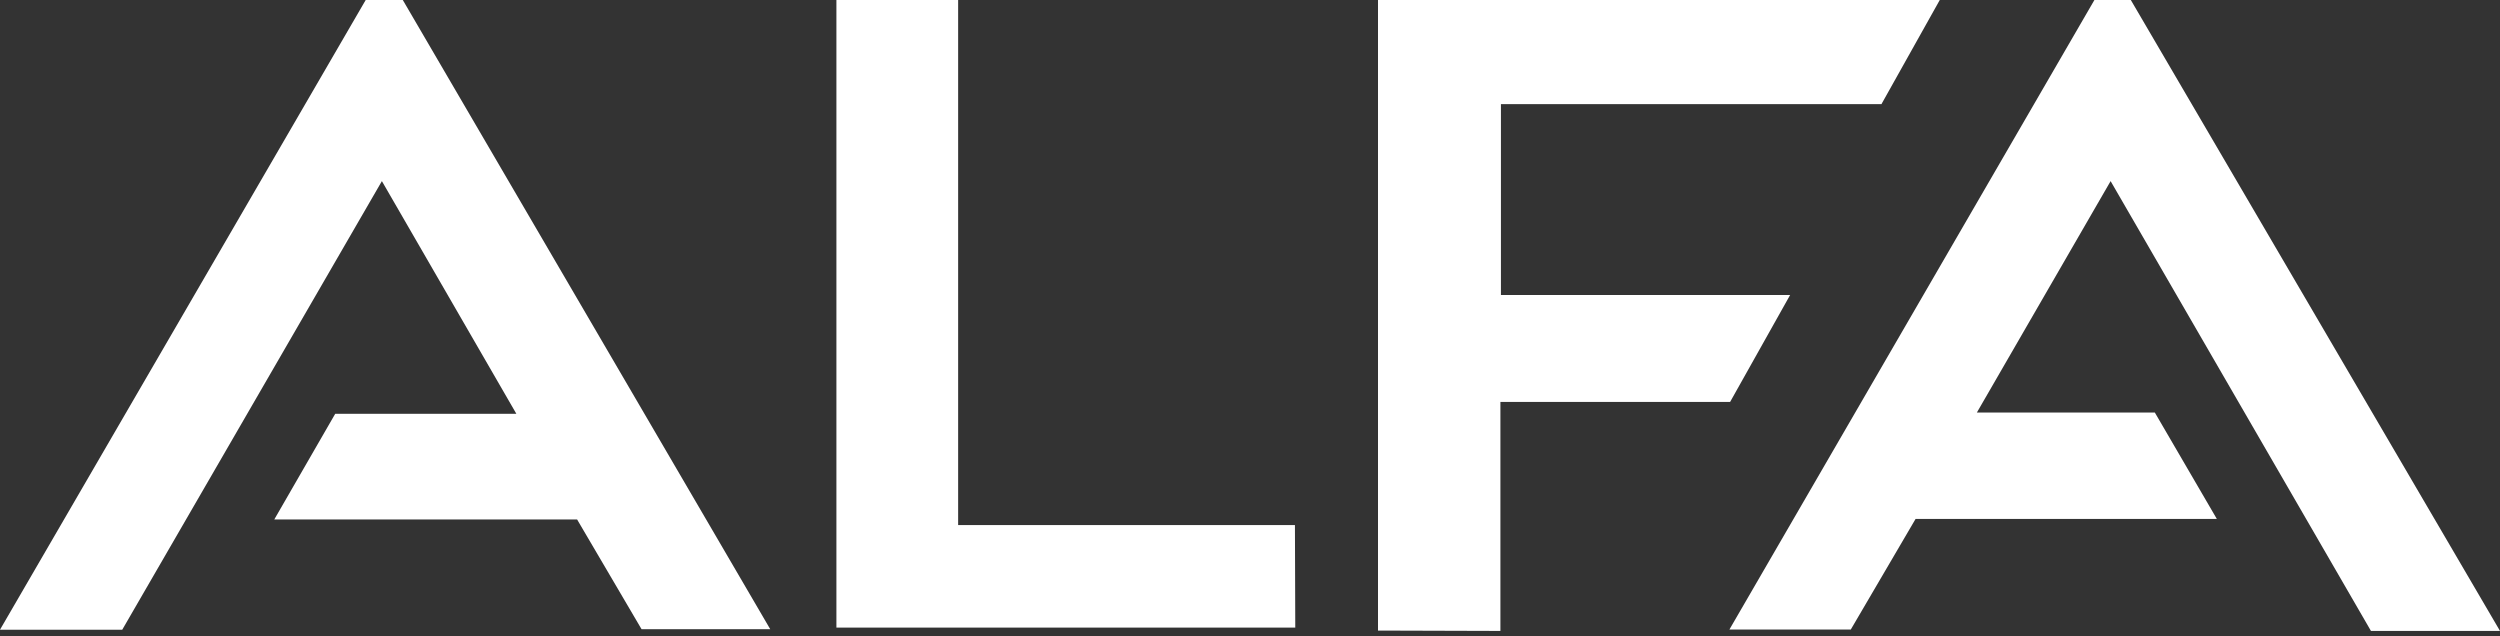
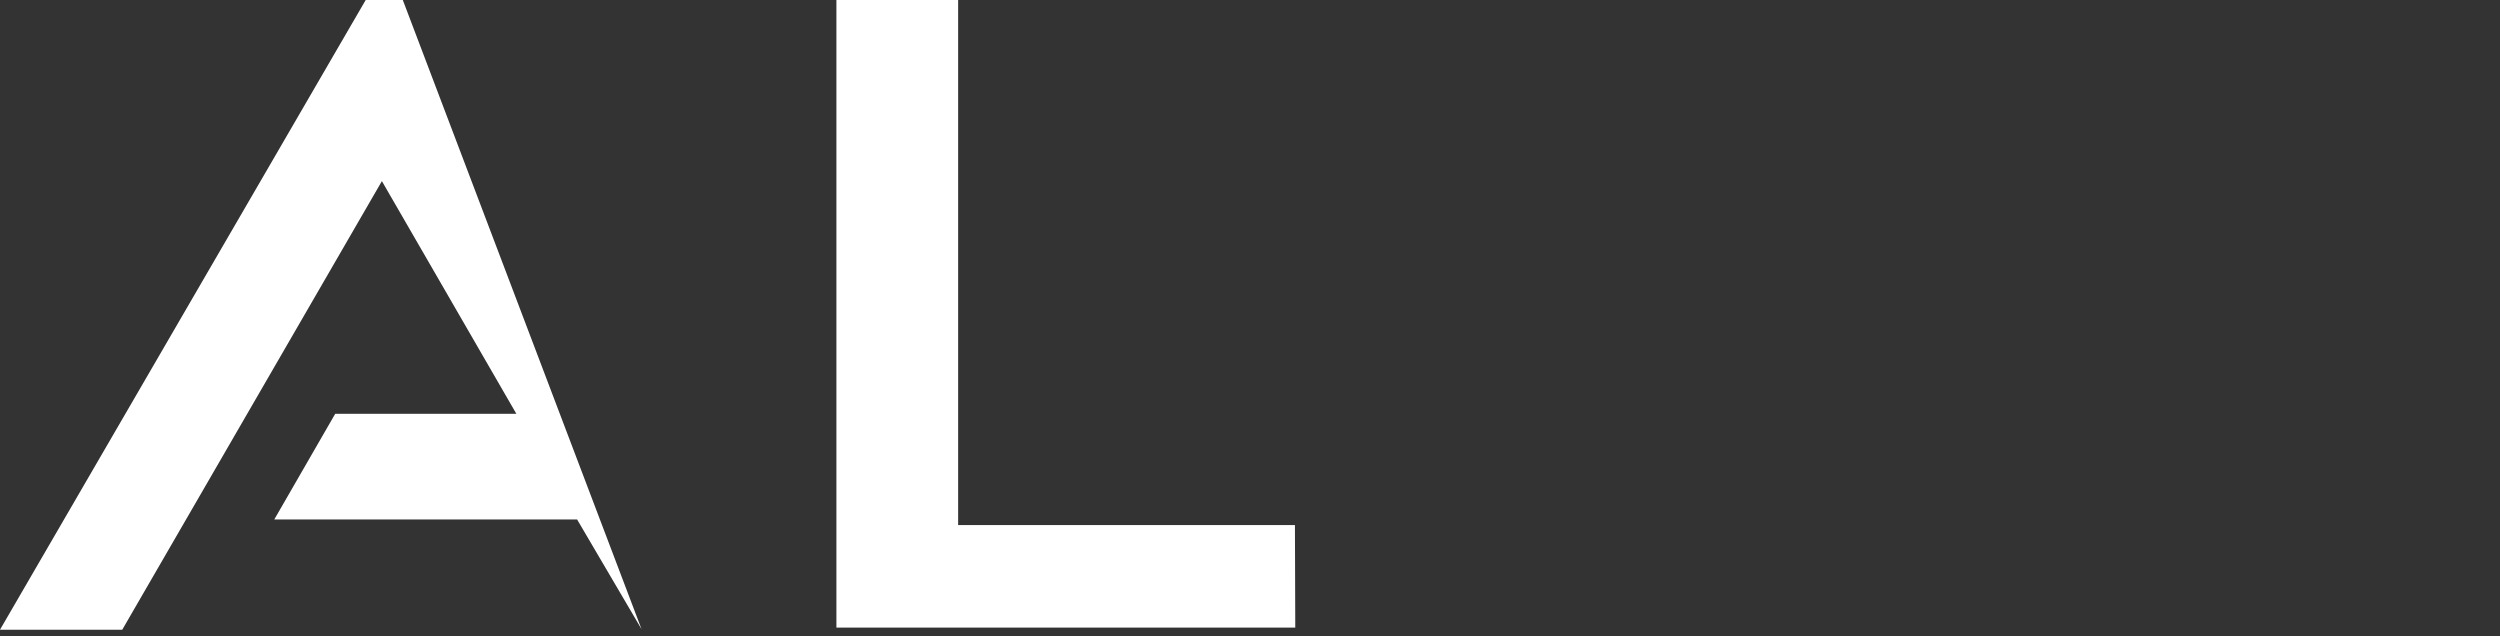
<svg xmlns="http://www.w3.org/2000/svg" width="110" height="28" viewBox="0 0 110 28" fill="none">
  <rect x="0" y="0" width="110" height="28" fill="#333333" stroke="none" />
-   <path d="M16.091 0L0 27.707H5.379L16.803 7.969L22.719 18.206H14.75L12.068 22.857H25.393L28.228 27.684H33.89L17.723 0H16.091Z" fill="white" />
-   <path d="M104.314 27.761H110L93.756 0H92.154L76.094 27.699H81.435L84.285 22.834H97.541L94.813 18.152H86.982C86.982 18.152 90.882 11.402 92.867 7.969C96.737 14.658 104.322 27.761 104.322 27.761H104.314Z" fill="white" />
-   <path d="M78.769 12.98H66.041V4.582H82.784L85.35 0H60.632V27.745L66.018 27.761V17.685H76.125L78.761 12.988L78.769 12.98Z" fill="white" />
+   <path d="M16.091 0L0 27.707H5.379L16.803 7.969L22.719 18.206H14.75L12.068 22.857H25.393L28.228 27.684L17.723 0H16.091Z" fill="white" />
  <path d="M42.158 23.102V0H36.802V27.615H56.992L56.977 23.102H42.158Z" fill="white" />
</svg>